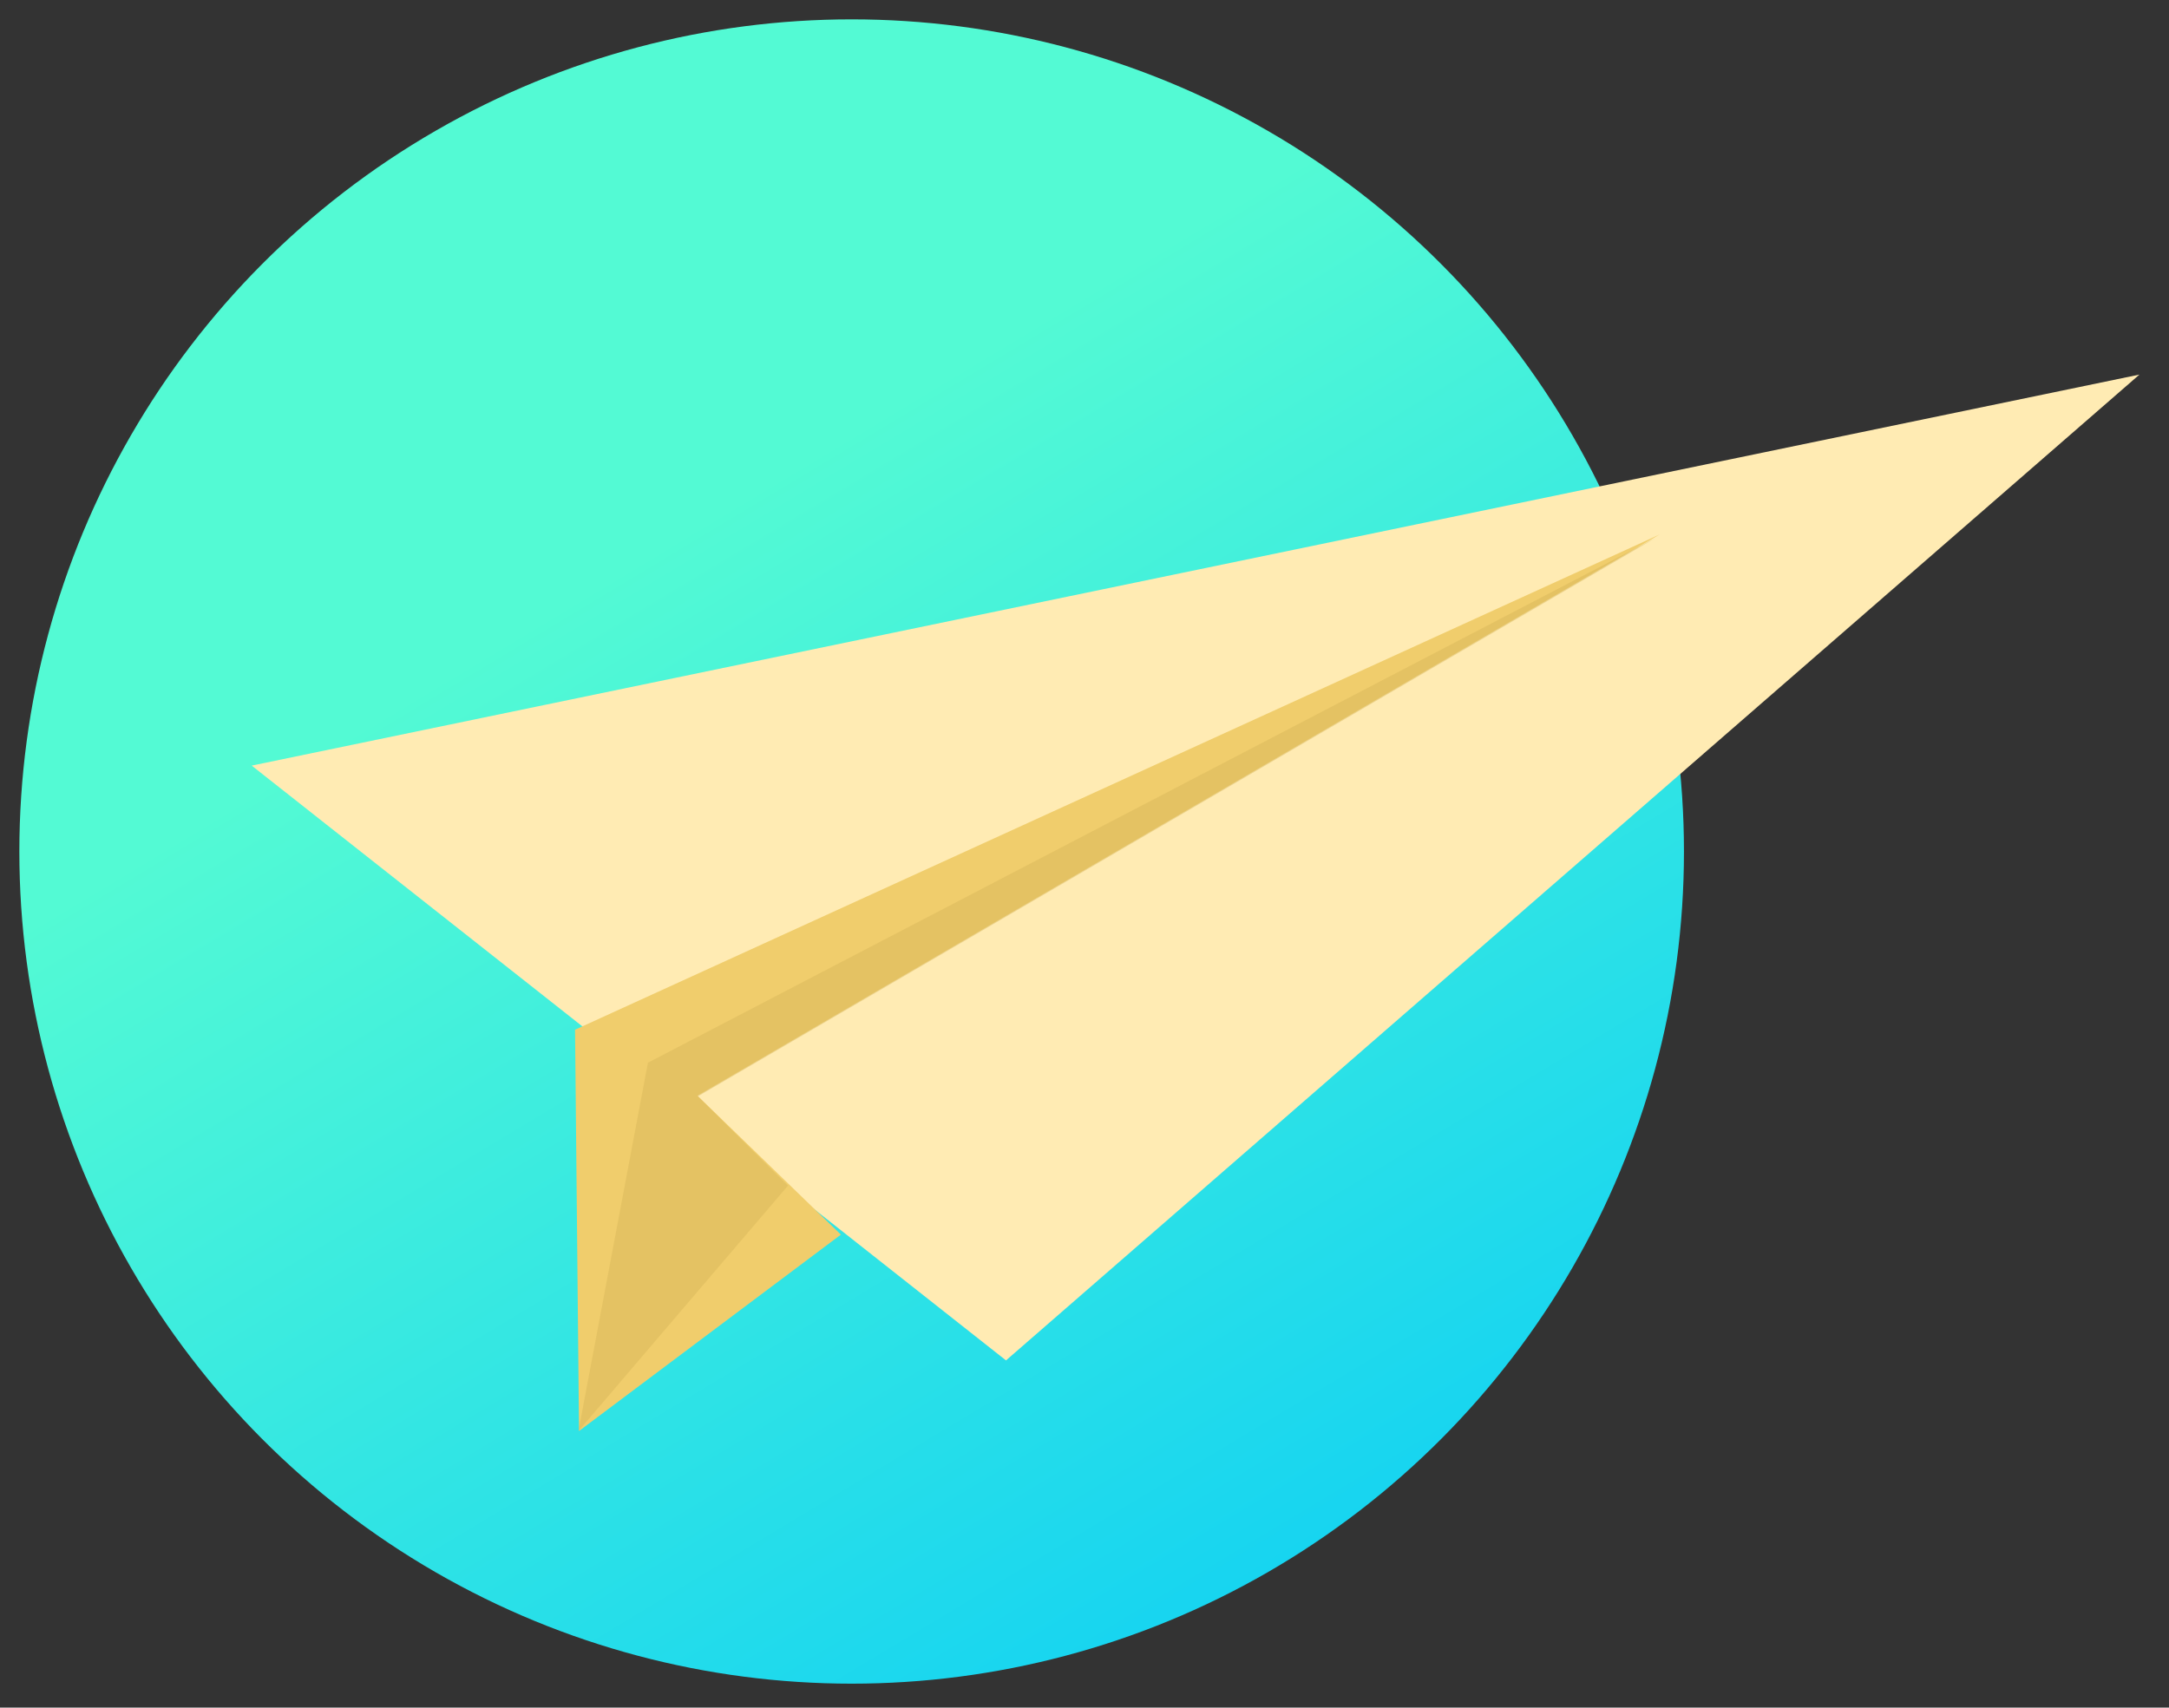
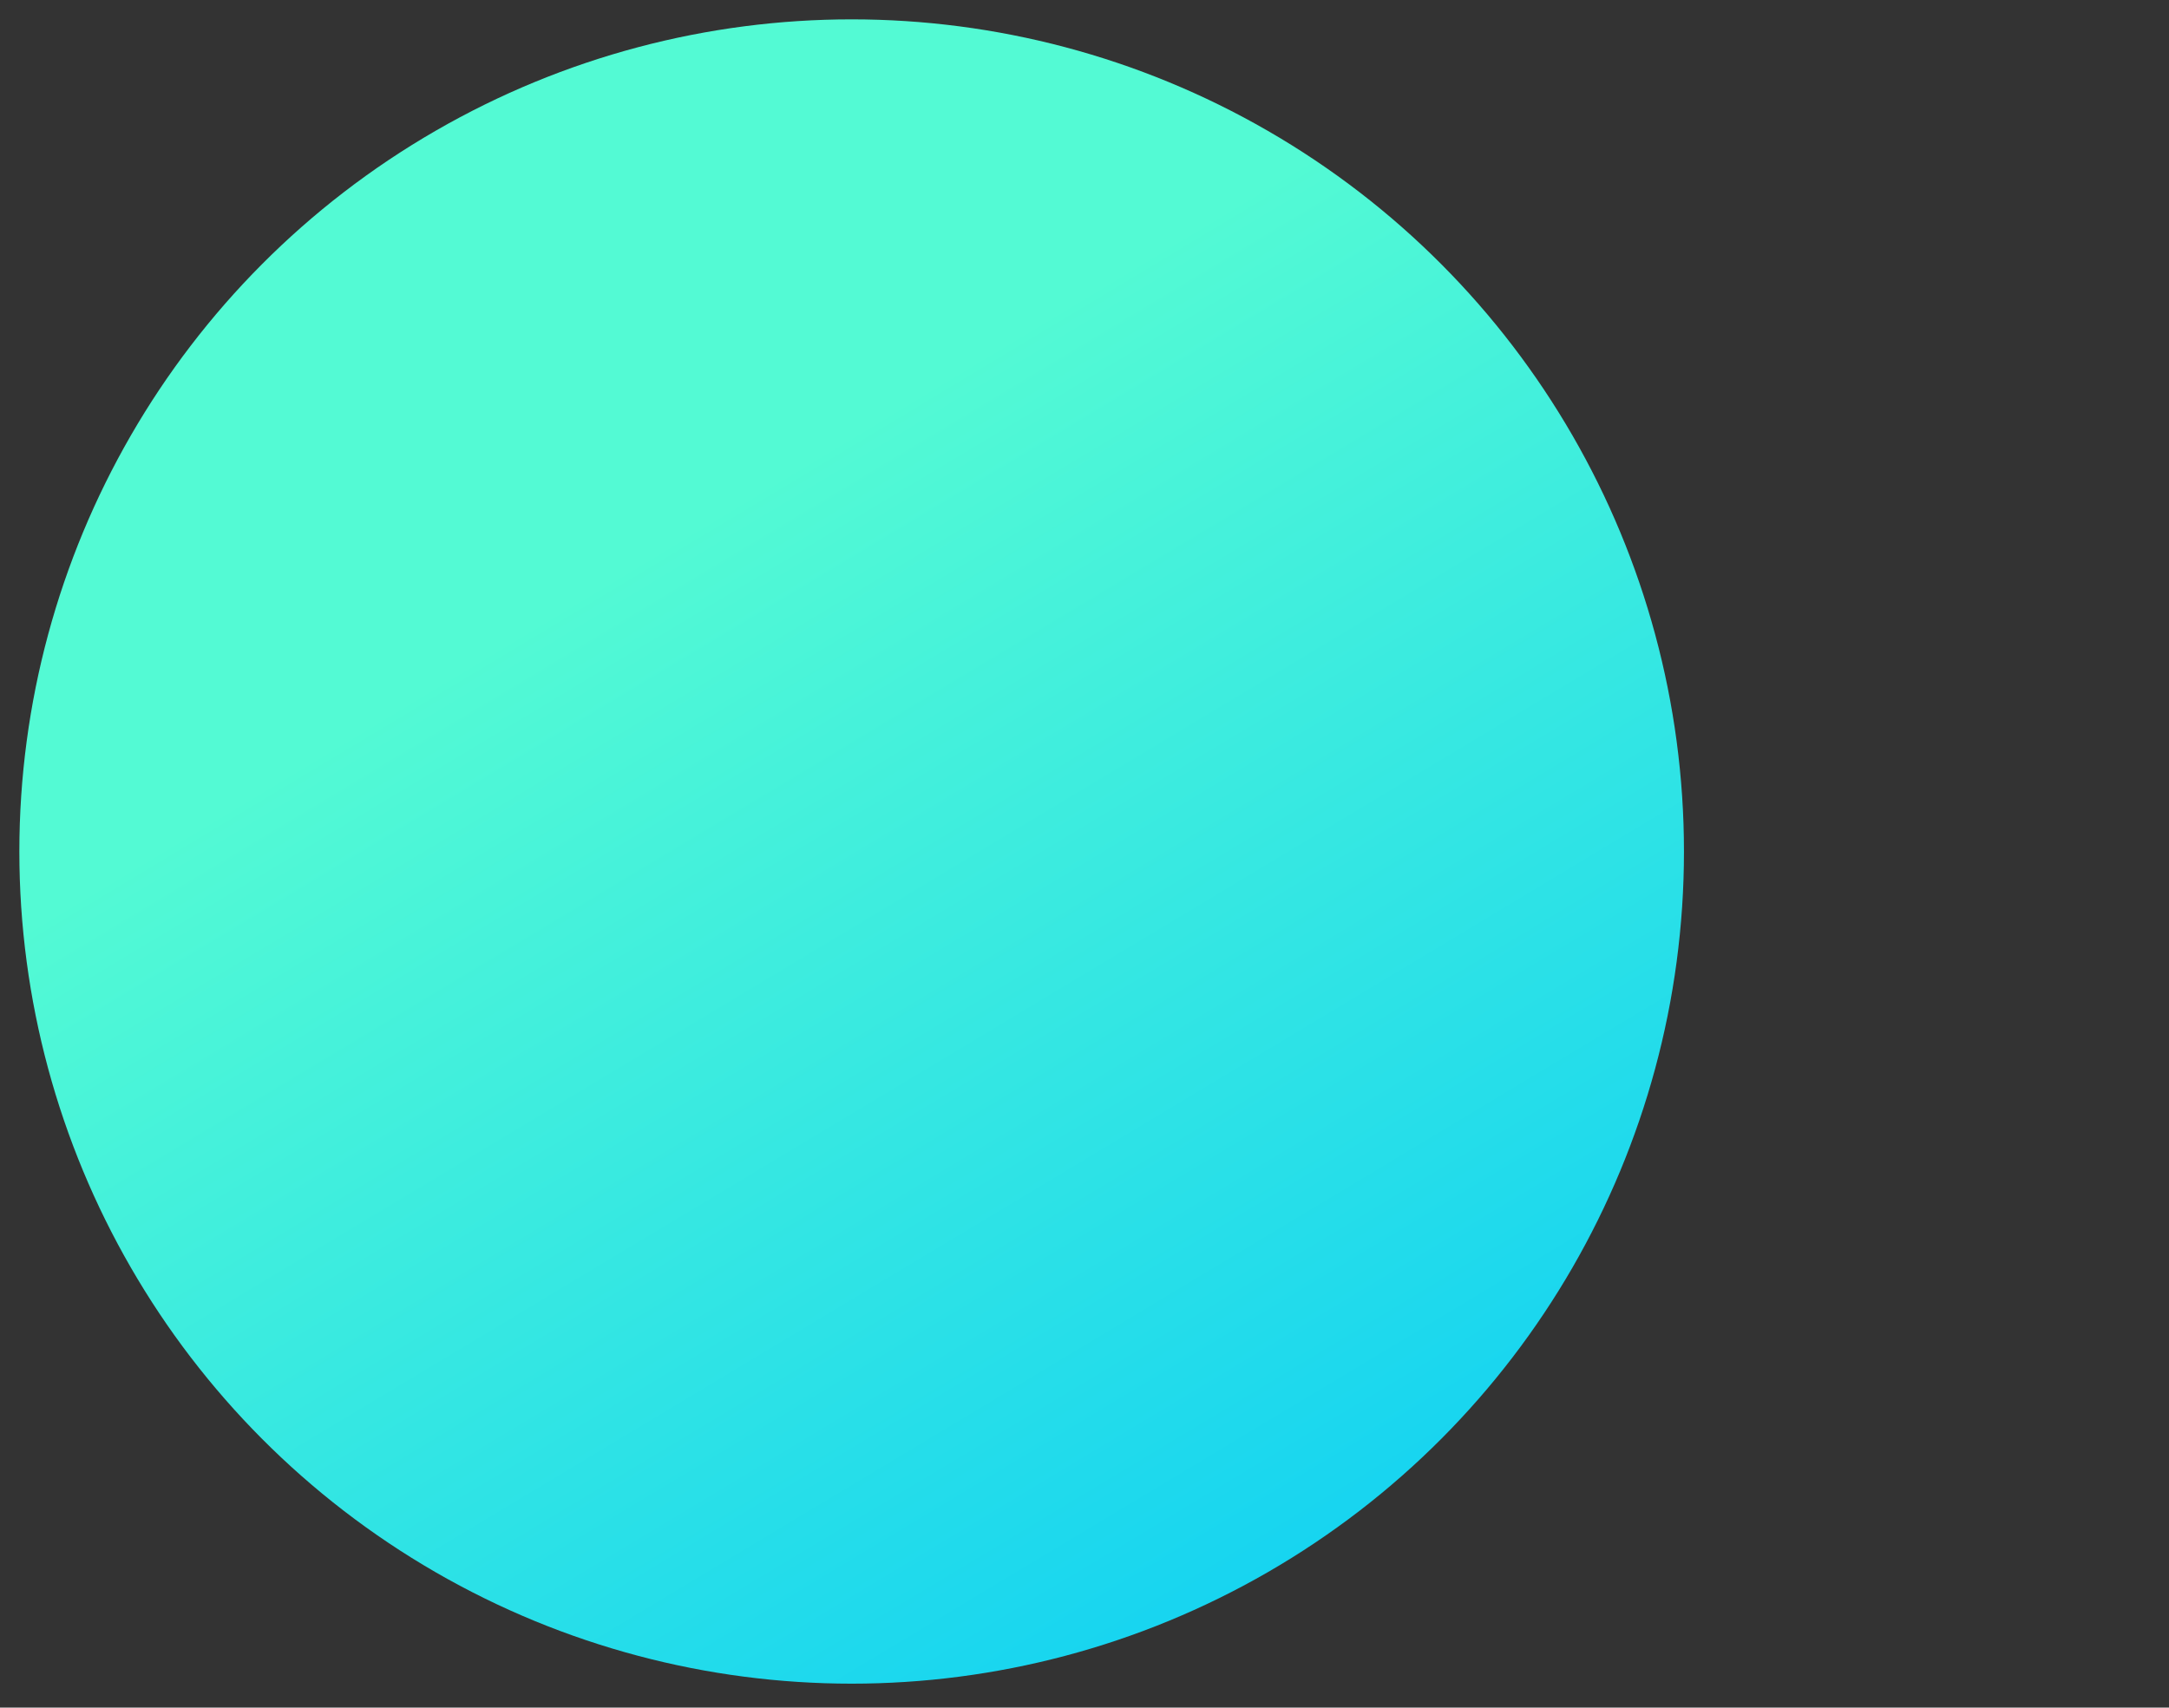
<svg xmlns="http://www.w3.org/2000/svg" version="1.1" id="Layer_1" x="0px" y="0px" viewBox="0 0 381 300" style="enable-background:new 0 0 381 300;" xml:space="preserve">
  <rect x="0" y="0" width="381" height="300" fill="#333333" stroke="none" />
  <style type="text/css">
	.st0{fill:#20245A;}
	.st1{fill:#6C74D1;}
	.st2{fill:#F0BE60;}
	.st3{fill:#2D315D;}
	.st4{fill:#FFFFFF;}
	.st5{fill:#FF6969;}
	.st6{fill:#FFFFFF;stroke:#FFFFFF;}
	.st7{opacity:2.000000e-02;clip-path:url(#SVGID_2_);}
	.st8{fill:#717171;}
	.st9{fill:#F8FEFF;}
	.st10{fill:none;}
	.st11{fill:none;stroke:#FFFFFF;}
	.st12{fill:#3B45C1;}
	.st13{fill:none;stroke:#3B45C1;}
	.st14{fill:url(#Ellipse_69_1_);}
	.st15{fill:#FFEBB3;}
	.st16{fill:#F0CD6C;}
	.st17{opacity:0.42;fill:#D4B257;enable-background:new    ;}
	.st18{opacity:0.2;}
	.st19{fill:none;stroke:#707070;stroke-width:2;}
	.st20{fill:#727C8E;}
	.st21{fill:#707070;}
	.st22{fill:#C960F0;}
	.st23{fill:#ECECEC;}
	.st24{opacity:0.25;}
	.st25{fill:#E1E1E1;}
	.st26{fill:#1B24A3;}
	.st27{fill:#00C6FB;}
	.st28{fill:#91E6FD;}
	.st29{fill:#AFAFAF;}
	.st30{fill:#65666A;}
	.st31{fill:#FF6969;stroke:#FF6969;}
	.st32{fill:#39F3BB;}
	.st33{fill:#FF6969;stroke:#FF6969;stroke-width:3;stroke-linecap:round;stroke-linejoin:round;}
	.st34{fill:#E0E0E0;}
	.st35{fill:#F5F5F5;}
	.st36{fill:#75778C;}
	.st37{fill:#CC585A;}
	.st38{fill:#EBEBED;}
	.st39{fill:#FF6868;}
	.st40{fill:#EBEBEB;}
</style>
  <g id="Group_1575" transform="translate(21938 18480.998)">
    <g id="Group_1574" transform="translate(-21938 -18480.998)">
      <linearGradient id="Ellipse_69_1_" gradientUnits="userSpaceOnUse" x1="69.894" y1="1001.932" x2="69.121" y2="1001.298" gradientTransform="matrix(46.833 -288.615 -288.615 -46.833 286016.406 67190.352)">
        <stop offset="0" style="stop-color:#53FAD4" />
        <stop offset="1" style="stop-color:#00C6FB" />
      </linearGradient>
      <circle id="Ellipse_69" class="st14" cx="149.6" cy="149.6" r="146.2" />
      <g id="Group_1573" transform="translate(62.311 83.908)">
-         <path id="Path_1515" class="st15" d="M-18.1,50.6l132.5,104.5L313.5-18.1L-18.1,50.6z" />
-         <path id="Path_1516" class="st16" d="M229.2,10L38.7,97l0.7,70.5l46-34.5l-25.2-24.4L229.2,10z" />
-         <path id="Path_1517" class="st17" d="M60.3,108.7l168.2-98.1l-177,92.2l-12.2,64.7l36.8-43.1L60.3,108.7z" />
-       </g>
+         </g>
    </g>
  </g>
</svg>